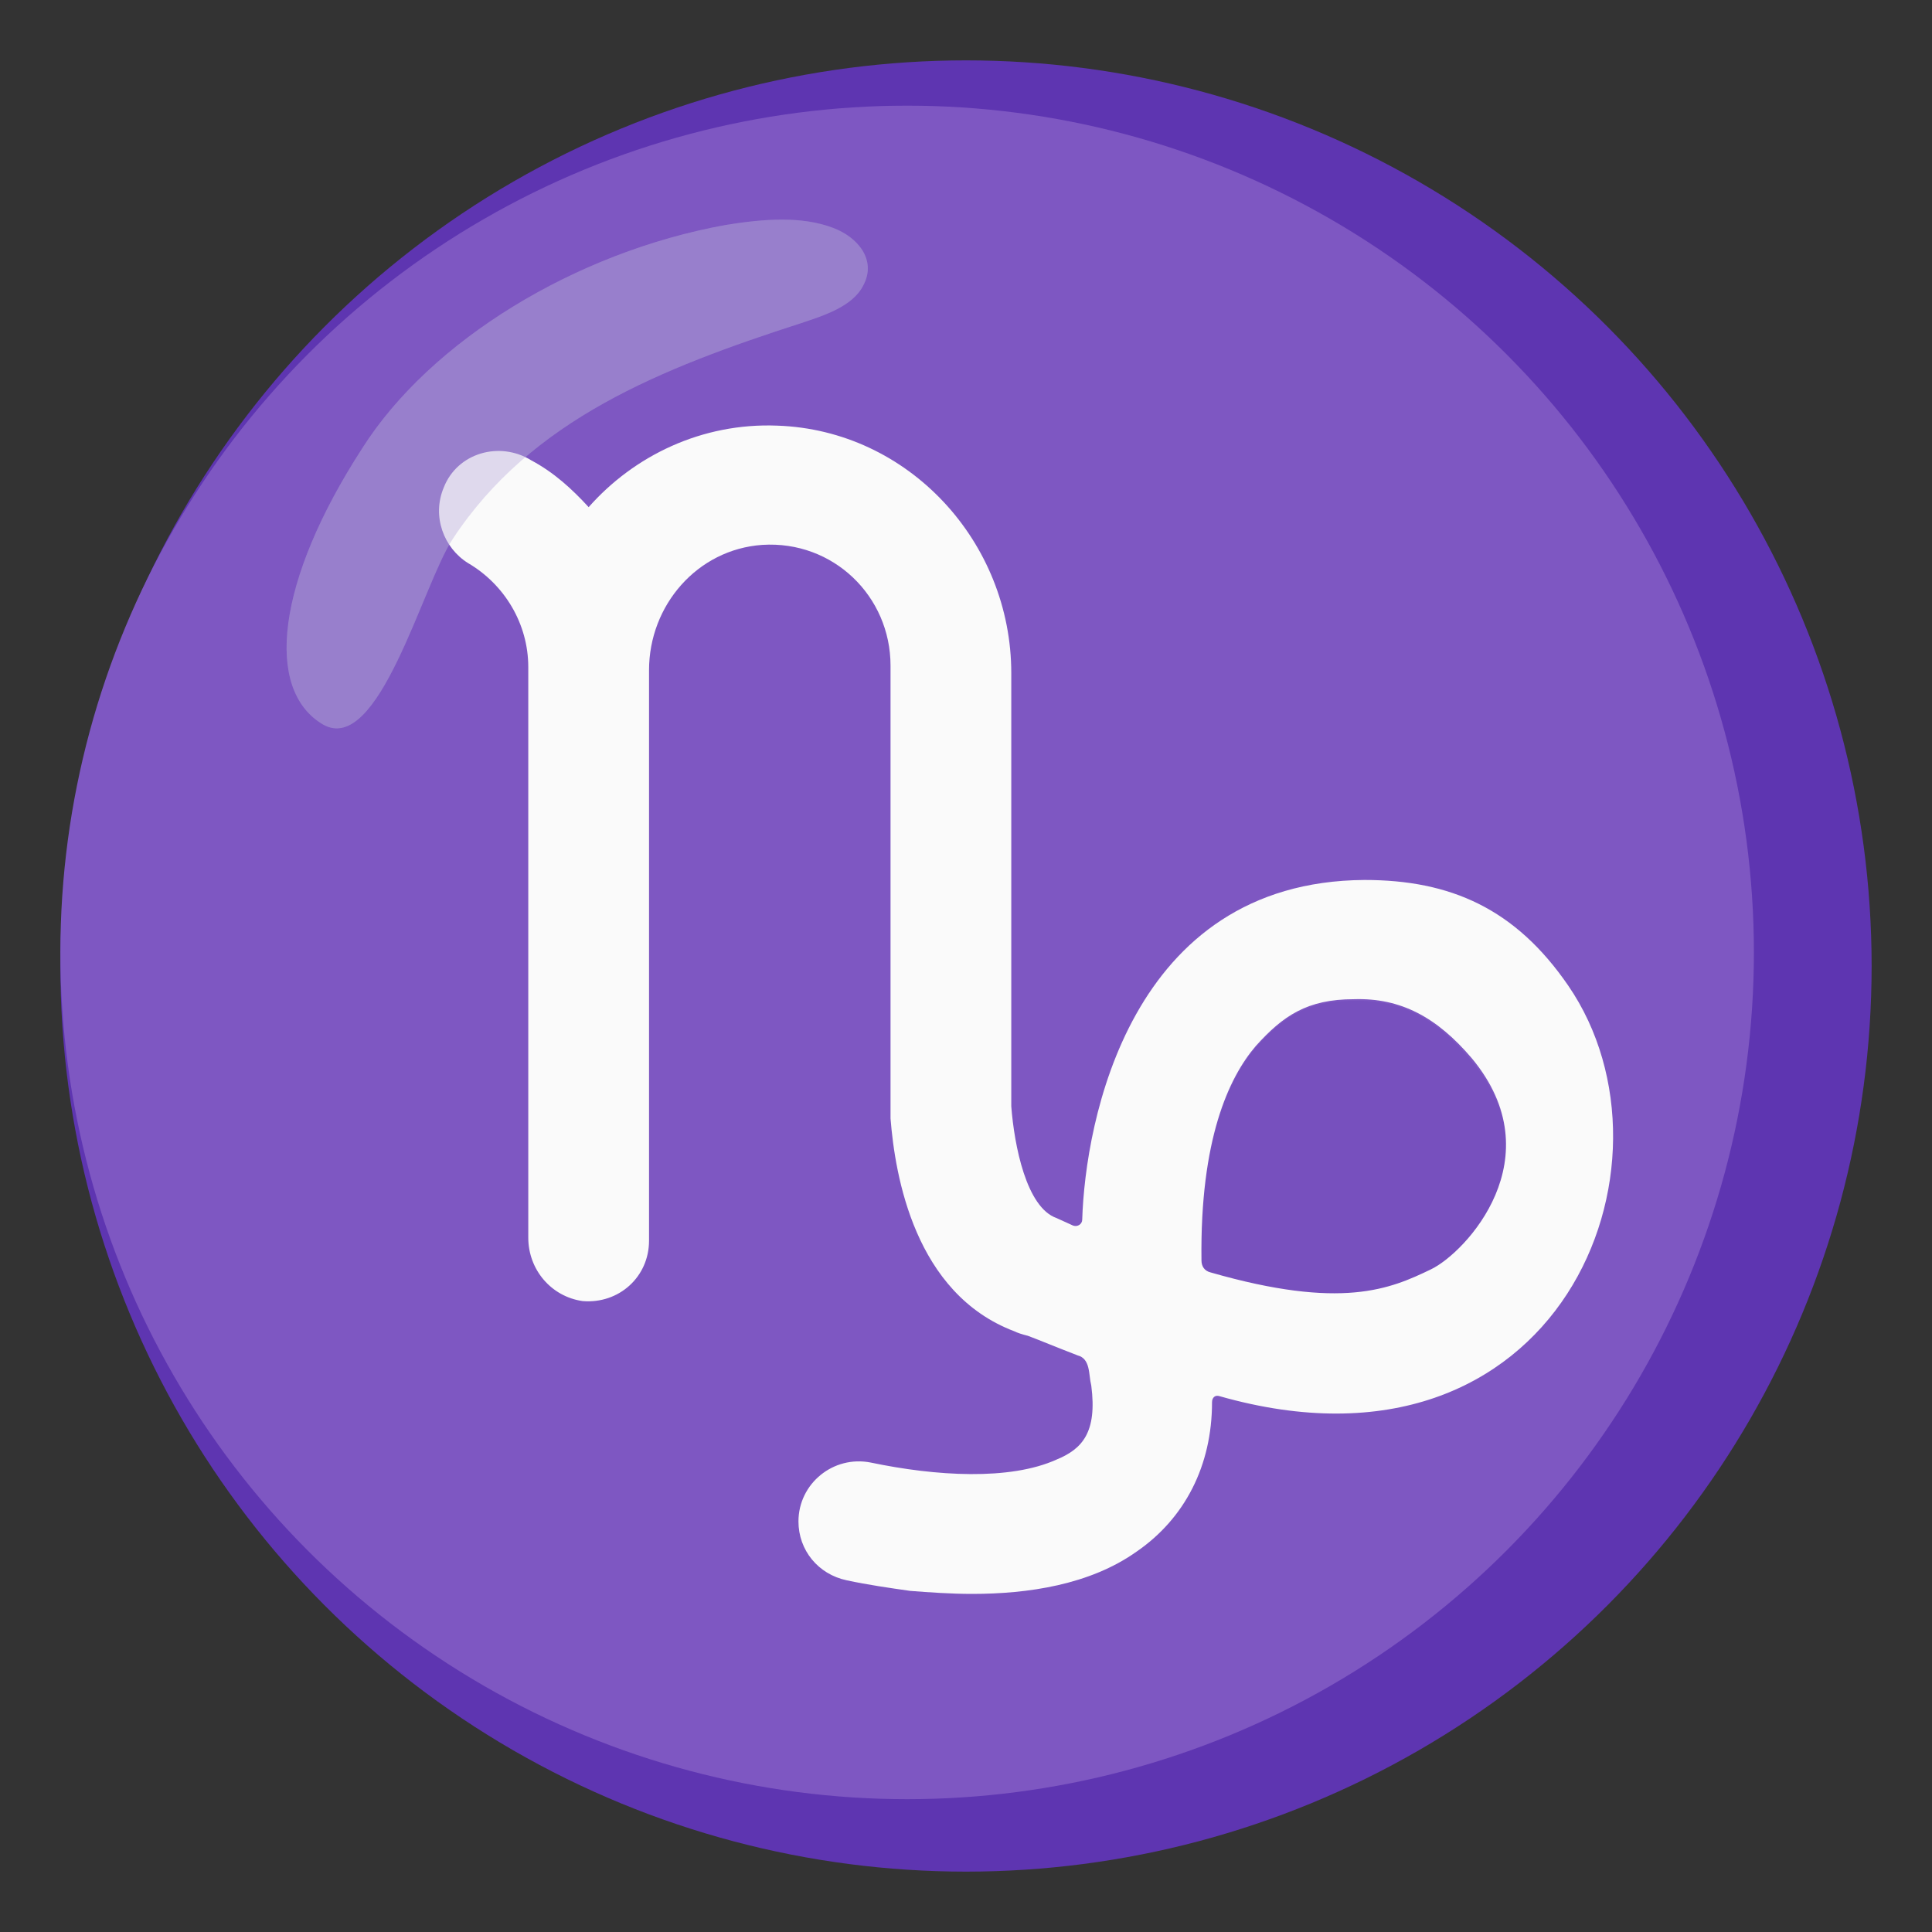
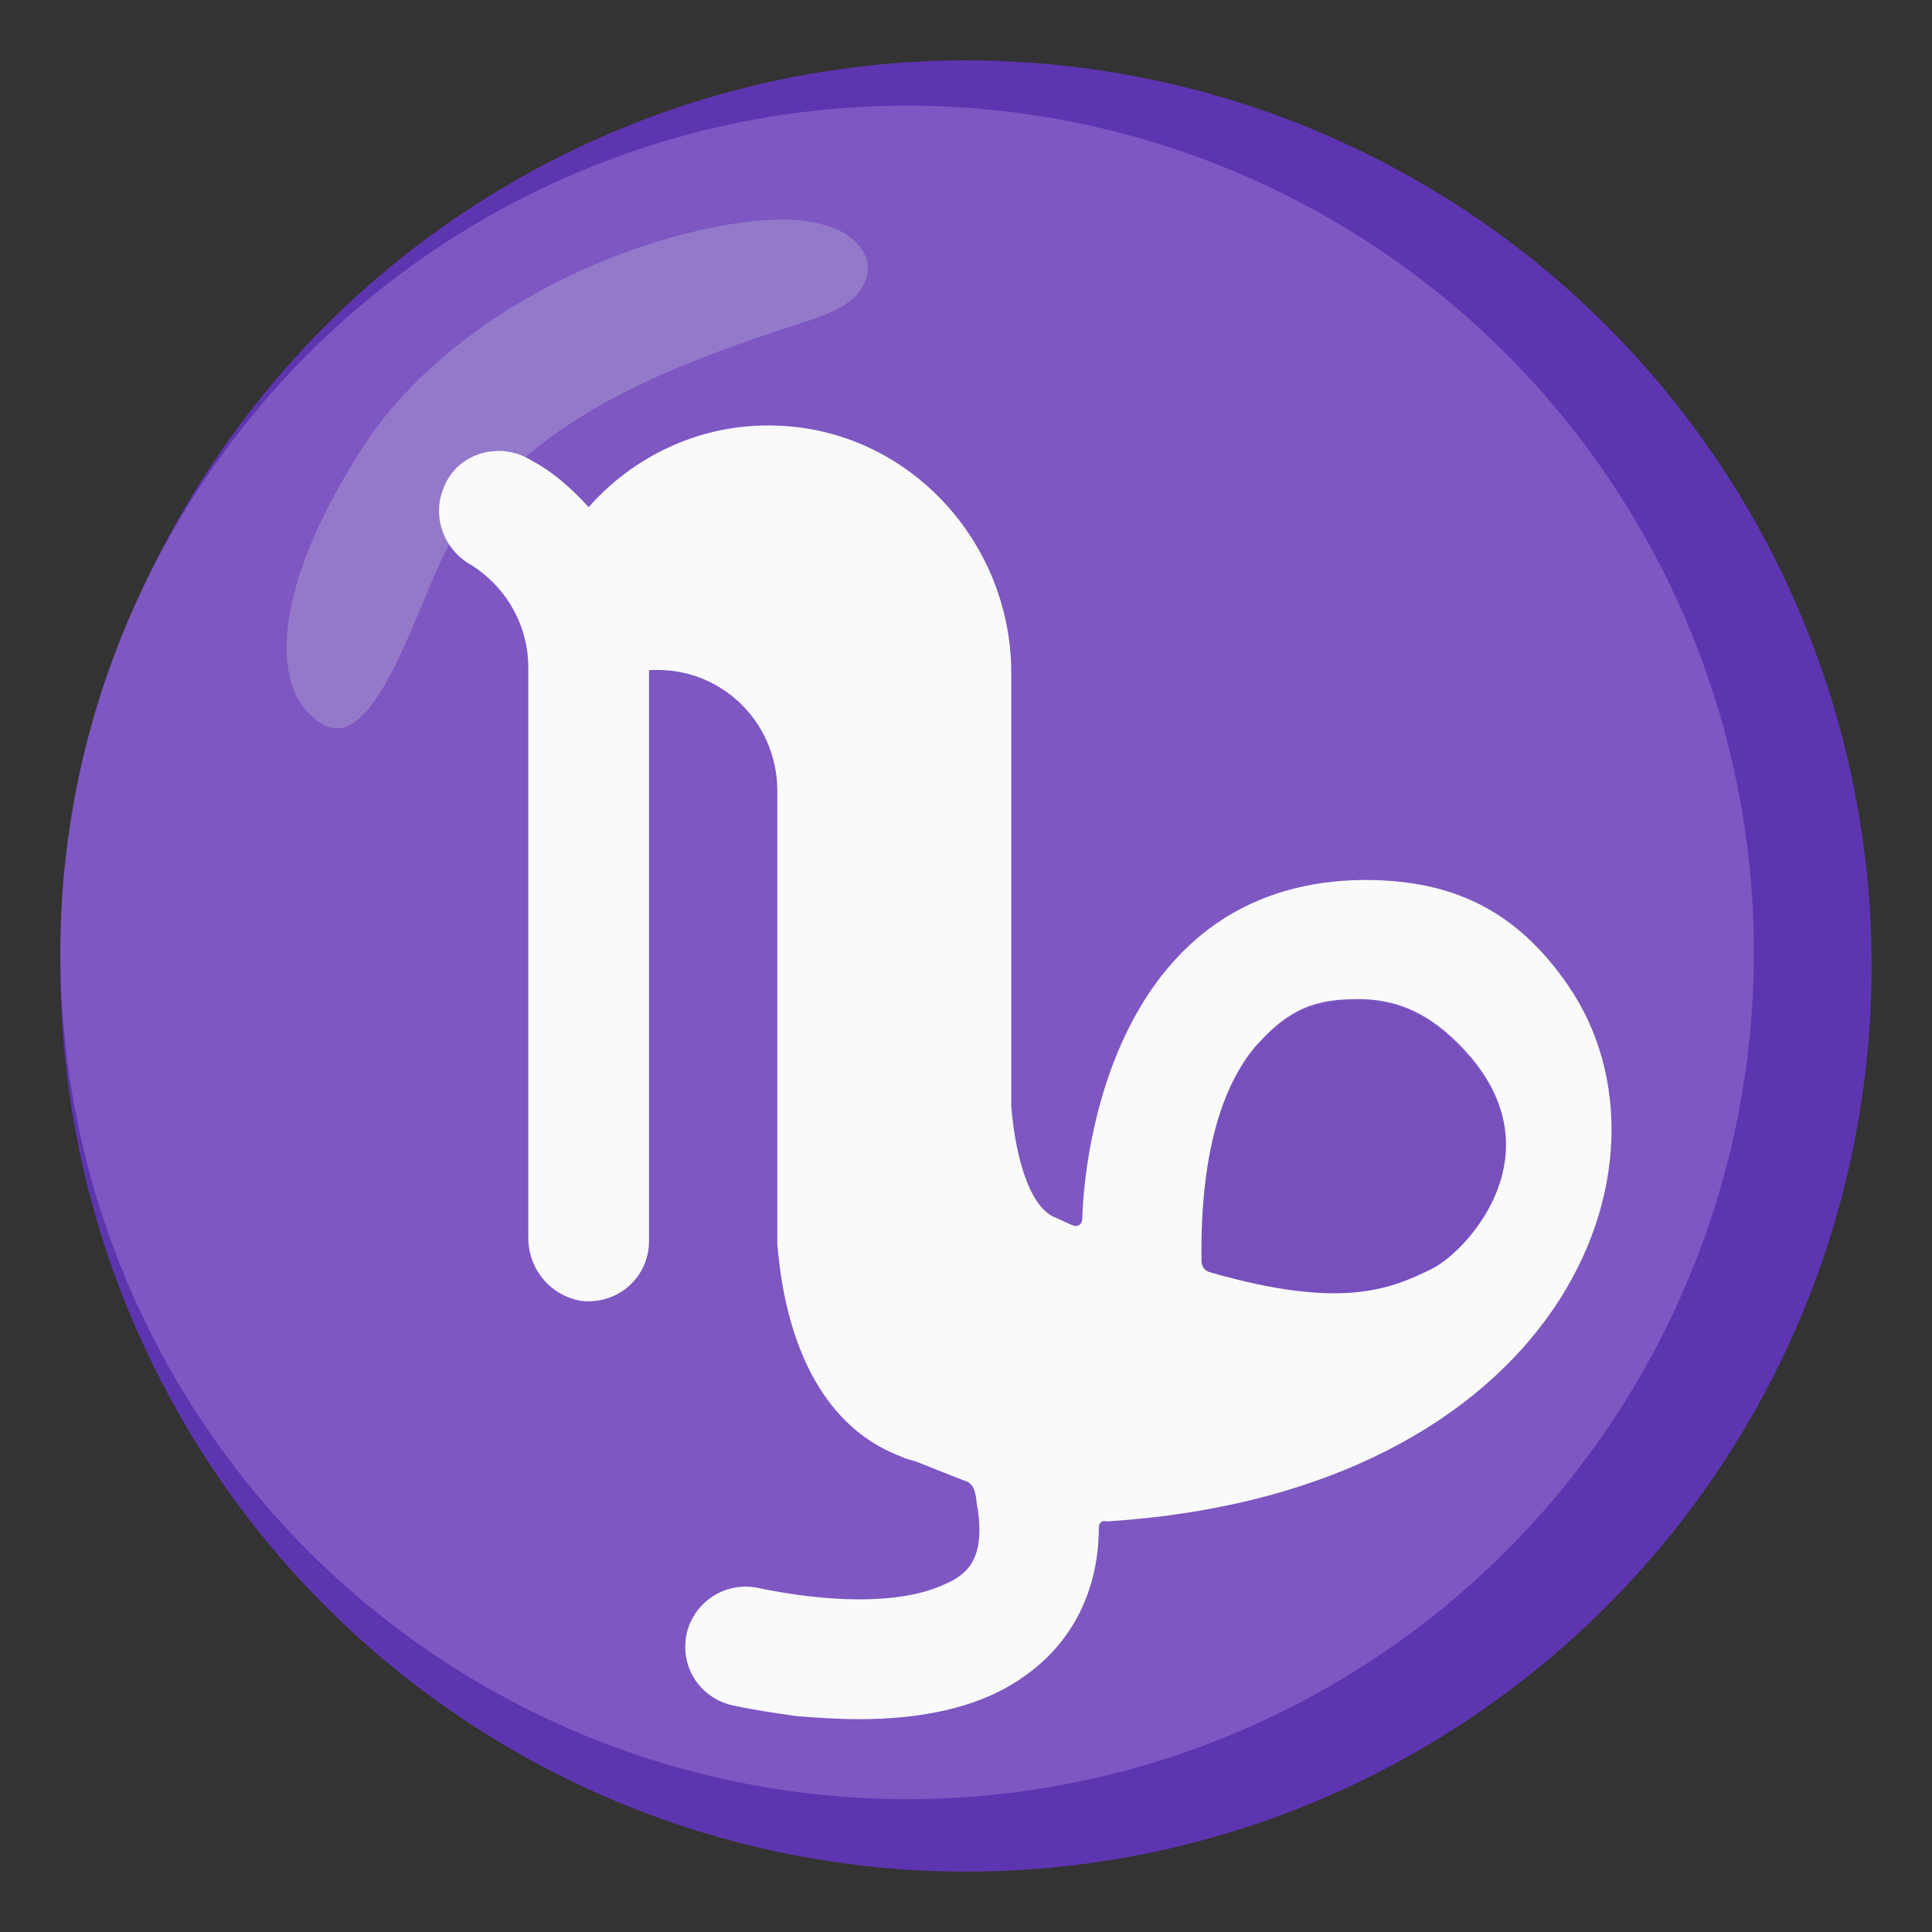
<svg xmlns="http://www.w3.org/2000/svg" version="1.1" id="Layer_1" x="0px" y="0px" viewBox="0 0 128 128" style="enable-background:new 0 0 128 128;" xml:space="preserve">
  <rect x="0" y="0" width="128" height="128" fill="#333333" stroke="none" />
  <circle style="fill:#5E35B1;" cx="64" cy="64" r="60" />
  <circle style="fill:#7E57C2;" cx="60.1" cy="63.1" r="56.1" />
  <path style="opacity:0.2;fill:#5E35B1;enable-background:new    ;" d="M94.8,84.1c-1.6,0.8-3.4,1.6-6.5,1.6c-2,0-4.6-0.4-8.1-1.3  c-0.4-0.1-0.6-0.4-0.6-0.8c-0.1-8,1.8-12.1,3.6-14.2c1.8-2,3.4-3.1,6.5-3.1H90c3,0,5.3,1.3,7.5,4C103,76.8,97.1,83,94.8,84.1z" />
  <path style="opacity:0.65;fill:#A08CCF;enable-background:new    ;" d="M24,29.7c4.5-7.1,14.1-13,24.1-14.8c2.5-0.4,5-0.6,7.1,0.2  c1.6,0.6,2.9,2.1,2,3.8c-0.7,1.4-2.6,2-4.1,2.5c-9.3,3-17.9,6.4-23.1,14.3c-2,3-4.9,14.4-8.6,12.3C17.5,45.7,18.3,38.5,24,29.7z" />
-   <path style="fill:#FAFAFA;" d="M103.9,65.3c-3.5-5.1-7.8-7-13.5-7c-15.6,0.1-18.5,16.1-18.7,22.5c0,0.3-0.3,0.5-0.6,0.4L70,80.7  c-2-0.7-2.8-4.8-3-7.4V44.6c0-8.7-6.8-16.1-15.5-16.4c-5-0.2-9.5,2-12.5,5.4c-1.1-1.2-2.3-2.3-3.8-3.1c-2.1-1.3-4.9-0.5-5.8,1.8  c-0.8,1.9,0,4,1.6,5c2.4,1.4,4,4,4,6.9V82c0,2.1,1.5,3.9,3.6,4.2c2.4,0.2,4.4-1.6,4.4-4V44.4c0-4.3,3.2-8,7.5-8.3  c4.7-0.3,8.5,3.4,8.5,8v30c0.3,3.8,1.6,11.6,8.2,14.1c0.2,0.1,0.5,0.2,0.9,0.3c0.8,0.3,2,0.8,3.3,1.3c0.4,0.1,0.6,0.4,0.7,0.8  s0.1,0.8,0.2,1.2c0.4,3.1-0.6,4.2-2.3,4.9c-3.1,1.4-8,1.1-12.3,0.2c-2.5-0.5-4.8,1.4-4.8,3.9l0,0c0,1.9,1.3,3.5,3.2,3.9  c1.4,0.3,2.8,0.5,4.2,0.7c1.3,0.1,2.7,0.2,4.1,0.2c3.7,0,7.8-0.6,10.9-2.8c3.2-2.2,5-5.7,5-9.9c0-0.3,0.2-0.5,0.5-0.4  C103.3,98.9,112,77.1,103.9,65.3L103.9,65.3z M94.8,84.1c-2.7,1.3-5.9,2.7-14.6,0.2c-0.4-0.1-0.6-0.4-0.6-0.8  c-0.1-8,1.8-12.1,3.6-14.2c1.8-2,3.4-3.1,6.5-3.1c3.1-0.1,5.5,1.2,7.8,3.9C103,76.7,97.1,83,94.8,84.1z" />
-   <path style="opacity:0.3;fill:#A08CCF;enable-background:new    ;" d="M24,29.7c4.5-7.1,14.1-13,24.1-14.8c2.5-0.4,5-0.6,7.1,0.2  c1.6,0.6,2.9,2.1,2,3.8c-0.7,1.4-2.6,2-4.1,2.5c-9.3,3-17.9,6.4-23.1,14.3c-2,3-4.9,14.4-8.6,12.3C17.5,45.7,18.3,38.5,24,29.7z" />
+   <path style="fill:#FAFAFA;" d="M103.9,65.3c-3.5-5.1-7.8-7-13.5-7c-15.6,0.1-18.5,16.1-18.7,22.5c0,0.3-0.3,0.5-0.6,0.4L70,80.7  c-2-0.7-2.8-4.8-3-7.4V44.6c0-8.7-6.8-16.1-15.5-16.4c-5-0.2-9.5,2-12.5,5.4c-1.1-1.2-2.3-2.3-3.8-3.1c-2.1-1.3-4.9-0.5-5.8,1.8  c-0.8,1.9,0,4,1.6,5c2.4,1.4,4,4,4,6.9V82c0,2.1,1.5,3.9,3.6,4.2c2.4,0.2,4.4-1.6,4.4-4V44.4c4.7-0.3,8.5,3.4,8.5,8v30c0.3,3.8,1.6,11.6,8.2,14.1c0.2,0.1,0.5,0.2,0.9,0.3c0.8,0.3,2,0.8,3.3,1.3c0.4,0.1,0.6,0.4,0.7,0.8  s0.1,0.8,0.2,1.2c0.4,3.1-0.6,4.2-2.3,4.9c-3.1,1.4-8,1.1-12.3,0.2c-2.5-0.5-4.8,1.4-4.8,3.9l0,0c0,1.9,1.3,3.5,3.2,3.9  c1.4,0.3,2.8,0.5,4.2,0.7c1.3,0.1,2.7,0.2,4.1,0.2c3.7,0,7.8-0.6,10.9-2.8c3.2-2.2,5-5.7,5-9.9c0-0.3,0.2-0.5,0.5-0.4  C103.3,98.9,112,77.1,103.9,65.3L103.9,65.3z M94.8,84.1c-2.7,1.3-5.9,2.7-14.6,0.2c-0.4-0.1-0.6-0.4-0.6-0.8  c-0.1-8,1.8-12.1,3.6-14.2c1.8-2,3.4-3.1,6.5-3.1c3.1-0.1,5.5,1.2,7.8,3.9C103,76.7,97.1,83,94.8,84.1z" />
</svg>